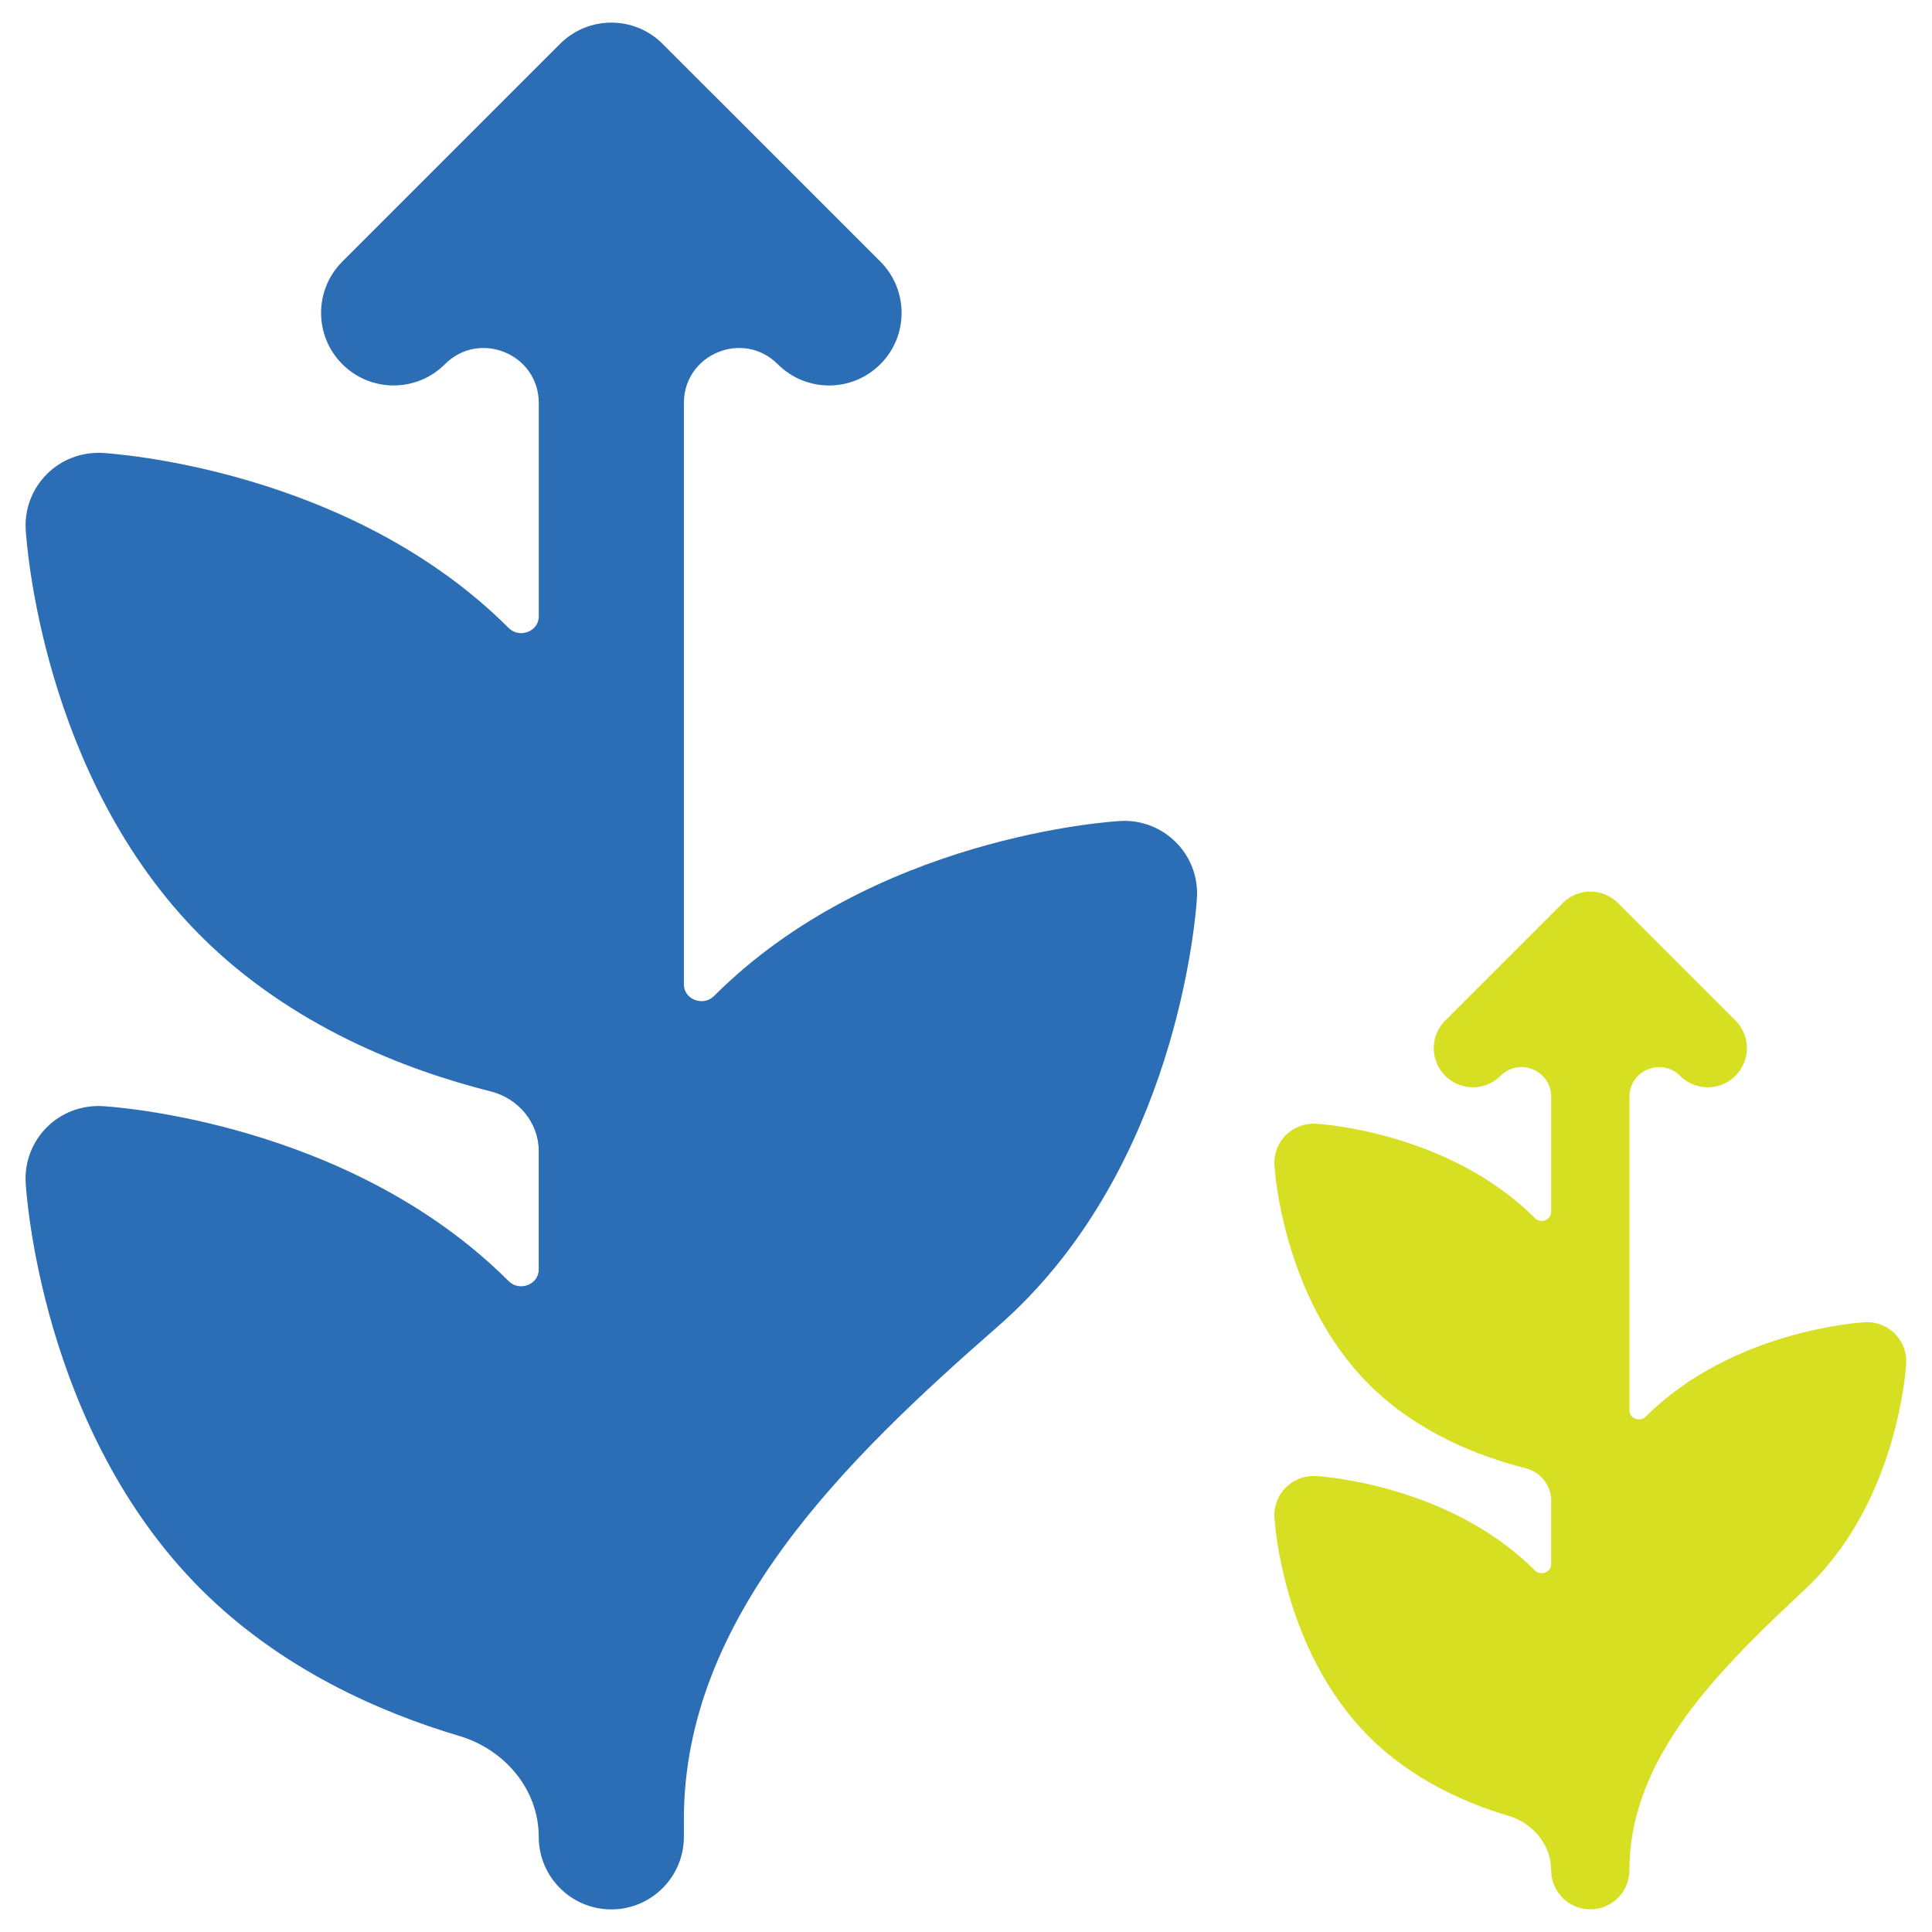
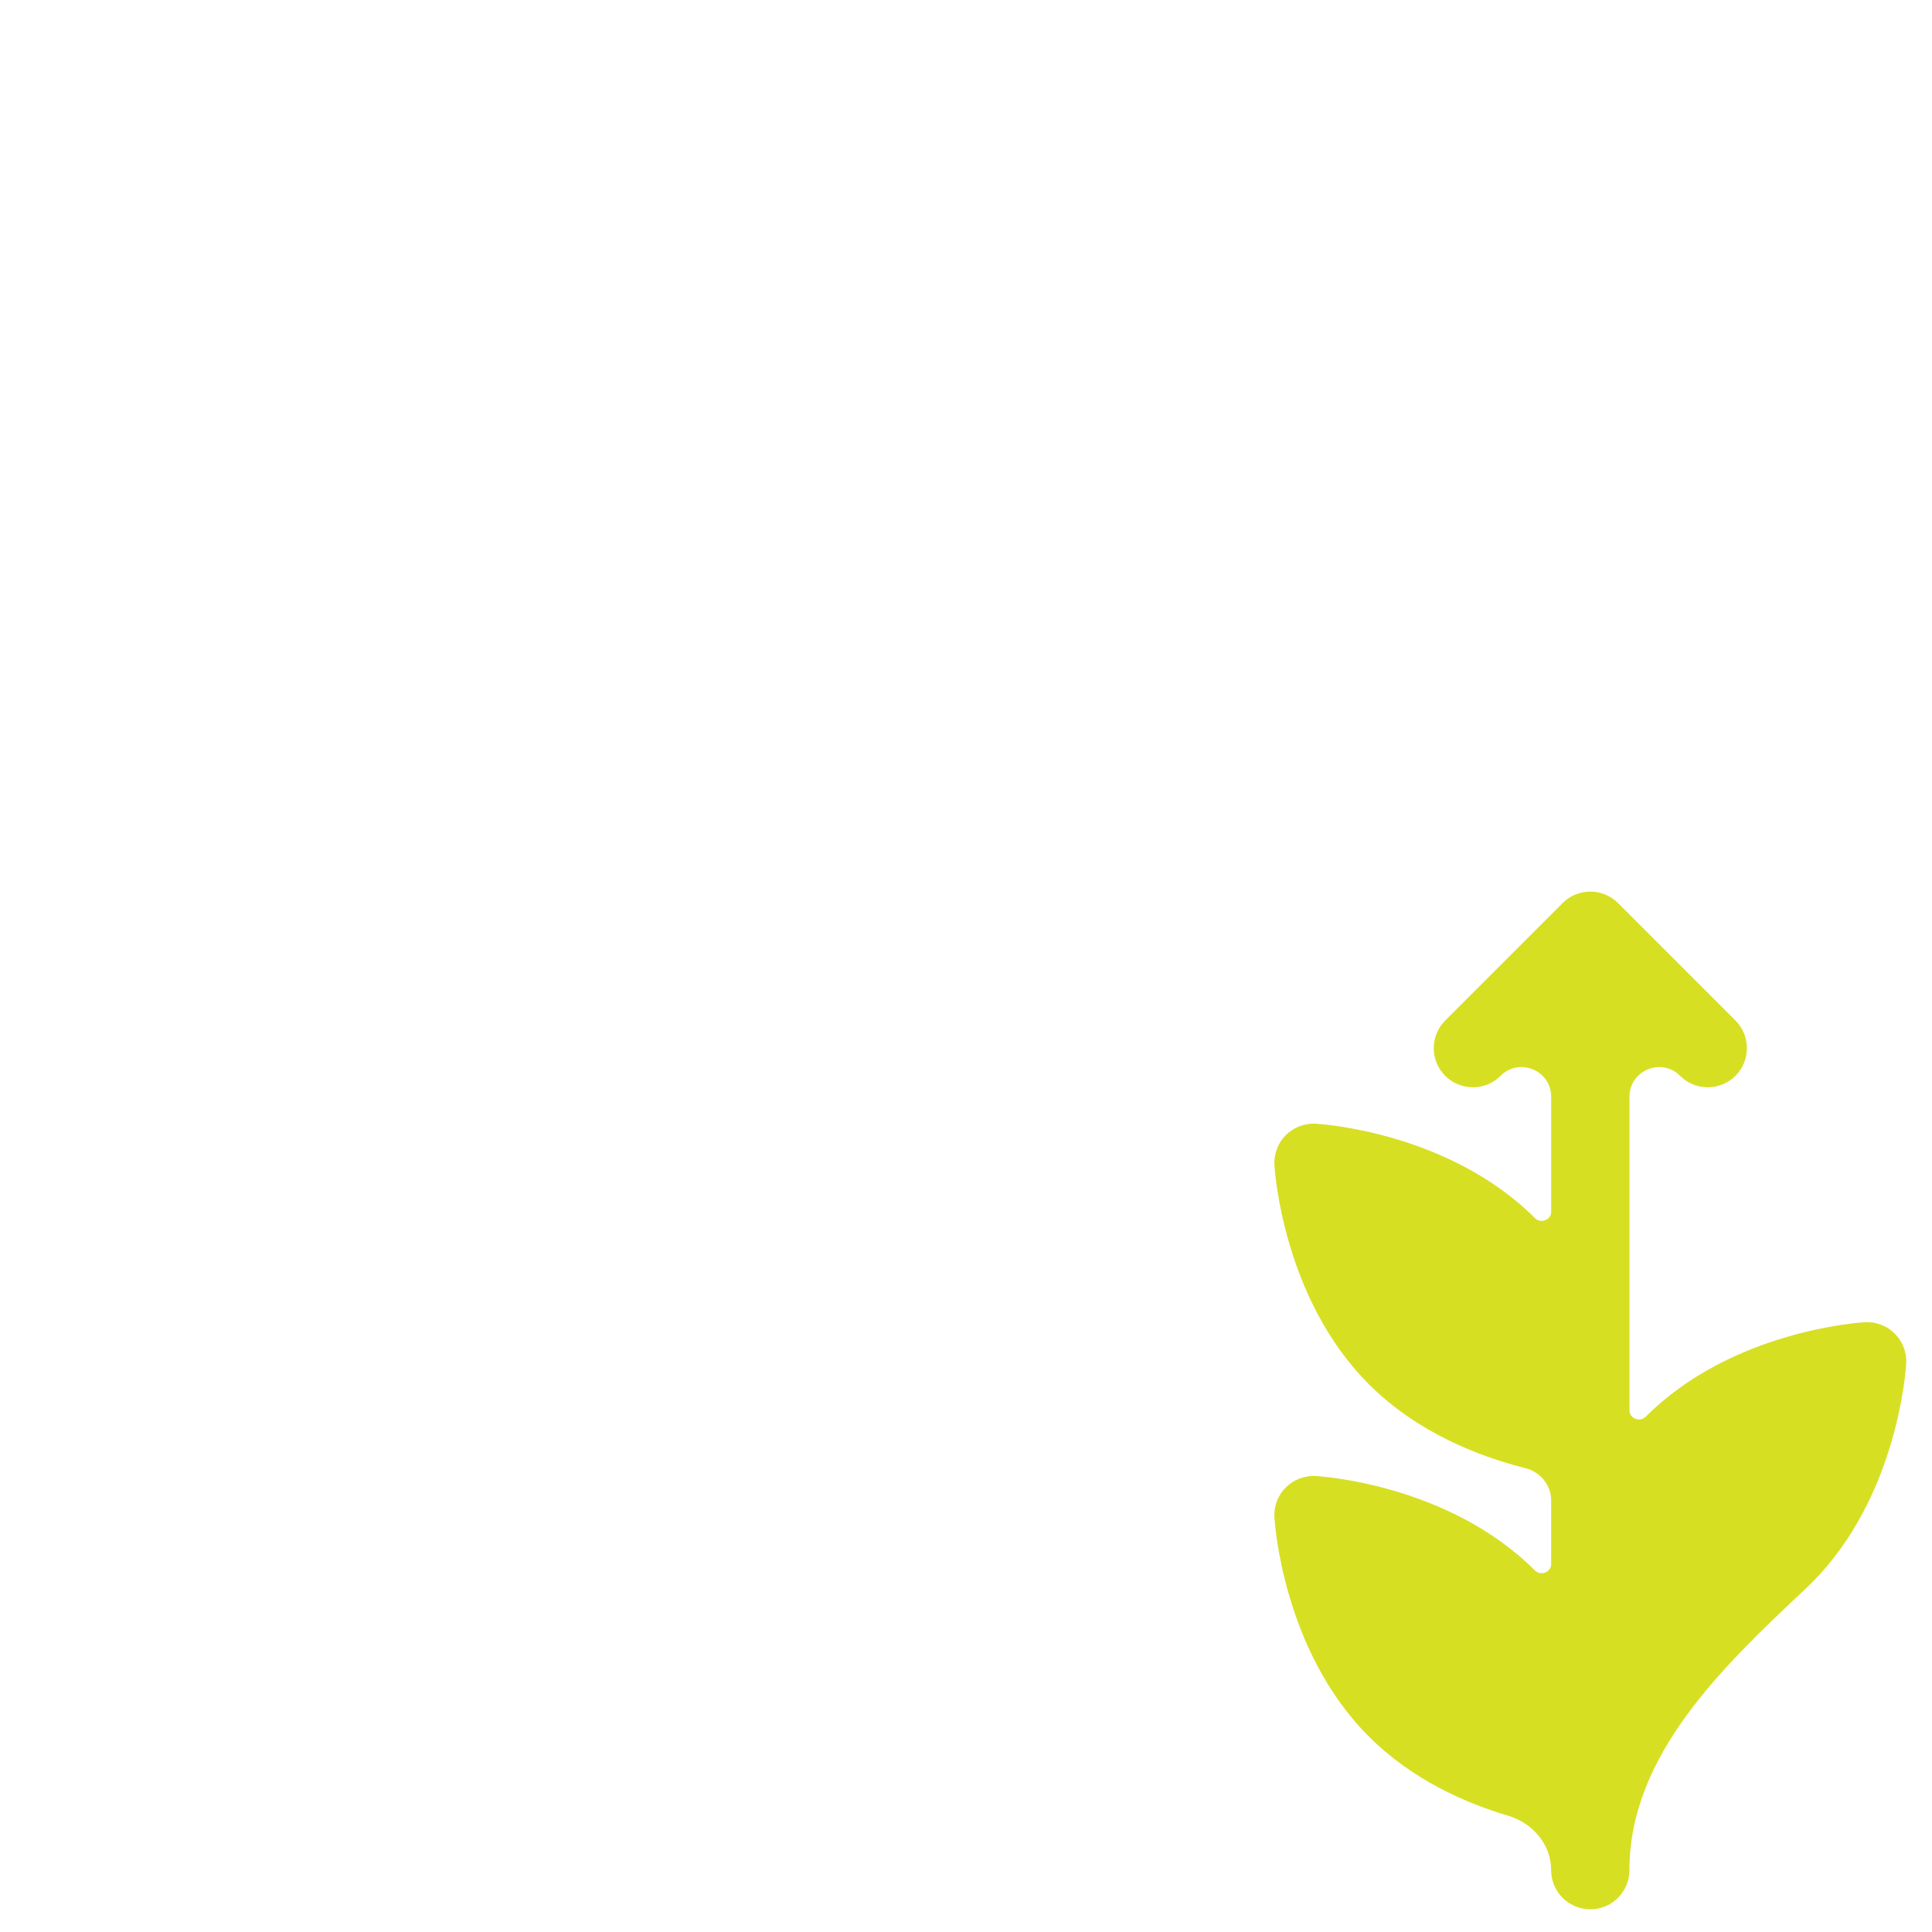
<svg xmlns="http://www.w3.org/2000/svg" width="46" height="46" viewBox="0 0 46 46" fill="none">
-   <path d="M28.499 21.37C28.527 20.878 28.344 20.399 27.995 20.051C27.648 19.703 27.164 19.519 26.677 19.547C26.439 19.561 20.797 19.92 17 23.715C16.744 23.971 16.283 23.799 16.283 23.438V9.597C16.283 8.431 17.693 7.847 18.517 8.671C18.855 9.009 19.297 9.178 19.739 9.178C20.181 9.178 20.623 9.009 20.961 8.671C21.635 7.997 21.635 6.903 20.961 6.228L15.777 1.045C15.102 0.37 14.008 0.37 13.334 1.045L8.151 6.228C7.476 6.903 7.476 7.997 8.151 8.671C8.824 9.346 9.92 9.346 10.594 8.671C11.418 7.847 12.828 8.431 12.828 9.597V14.676C12.828 15.037 12.367 15.208 12.112 14.953C8.315 11.158 2.673 10.798 2.435 10.784C1.941 10.76 1.464 10.94 1.116 11.288C0.767 11.636 0.584 12.116 0.612 12.607C0.626 12.845 0.985 18.487 4.78 22.284C6.929 24.432 9.667 25.479 11.683 25.986C12.341 26.151 12.827 26.728 12.827 27.408V30.227C12.827 30.588 12.366 30.759 12.111 30.504C8.314 26.708 2.672 26.349 2.434 26.336C1.94 26.312 1.463 26.492 1.115 26.839C0.767 27.187 0.583 27.667 0.611 28.158C0.625 28.396 0.983 34.038 4.78 37.834C6.673 39.727 9.023 40.765 10.934 41.332C12.016 41.653 12.827 42.605 12.827 43.734C12.827 44.688 13.601 45.462 14.555 45.462C15.508 45.462 16.283 44.688 16.283 43.734V43.316C16.283 38.495 20.131 34.755 23.759 31.581C23.953 31.411 24.144 31.234 24.33 31.047C28.126 27.25 28.485 21.608 28.499 21.37Z" fill="#2C6EB5" />
  <path d="M45.386 32.465C45.401 32.2 45.302 31.941 45.114 31.753C44.927 31.565 44.666 31.466 44.403 31.481C44.275 31.489 41.231 31.683 39.184 33.73C39.045 33.868 38.797 33.775 38.797 33.58V26.114C38.797 25.485 39.557 25.17 40.002 25.615C40.184 25.797 40.422 25.888 40.661 25.888C40.9 25.888 41.138 25.797 41.32 25.615C41.684 25.251 41.684 24.661 41.32 24.297L38.524 21.501C38.16 21.137 37.569 21.137 37.206 21.501L34.41 24.297C34.046 24.661 34.046 25.251 34.41 25.615C34.773 25.979 35.364 25.979 35.728 25.615C36.172 25.17 36.933 25.485 36.933 26.114V28.854C36.933 29.048 36.684 29.141 36.547 29.003C34.498 26.956 31.455 26.762 31.327 26.755C31.06 26.742 30.803 26.839 30.615 27.026C30.427 27.214 30.329 27.473 30.343 27.738C30.351 27.866 30.545 30.91 32.592 32.958C33.751 34.117 35.228 34.681 36.315 34.955C36.67 35.044 36.932 35.355 36.932 35.722V37.242C36.932 37.437 36.684 37.529 36.546 37.392C34.498 35.344 31.455 35.15 31.326 35.143C31.06 35.13 30.802 35.228 30.615 35.415C30.427 35.602 30.328 35.861 30.343 36.126C30.351 36.255 30.544 39.298 32.592 41.346C33.613 42.367 34.88 42.927 35.911 43.232C36.495 43.406 36.932 43.919 36.932 44.528C36.932 45.043 37.35 45.46 37.864 45.46C38.379 45.46 38.796 45.043 38.796 44.528C38.796 41.797 41.006 39.691 42.997 37.821C43.044 37.777 43.091 37.731 43.137 37.685C45.185 35.636 45.379 32.593 45.386 32.465Z" fill="#D7DF23" />
</svg>